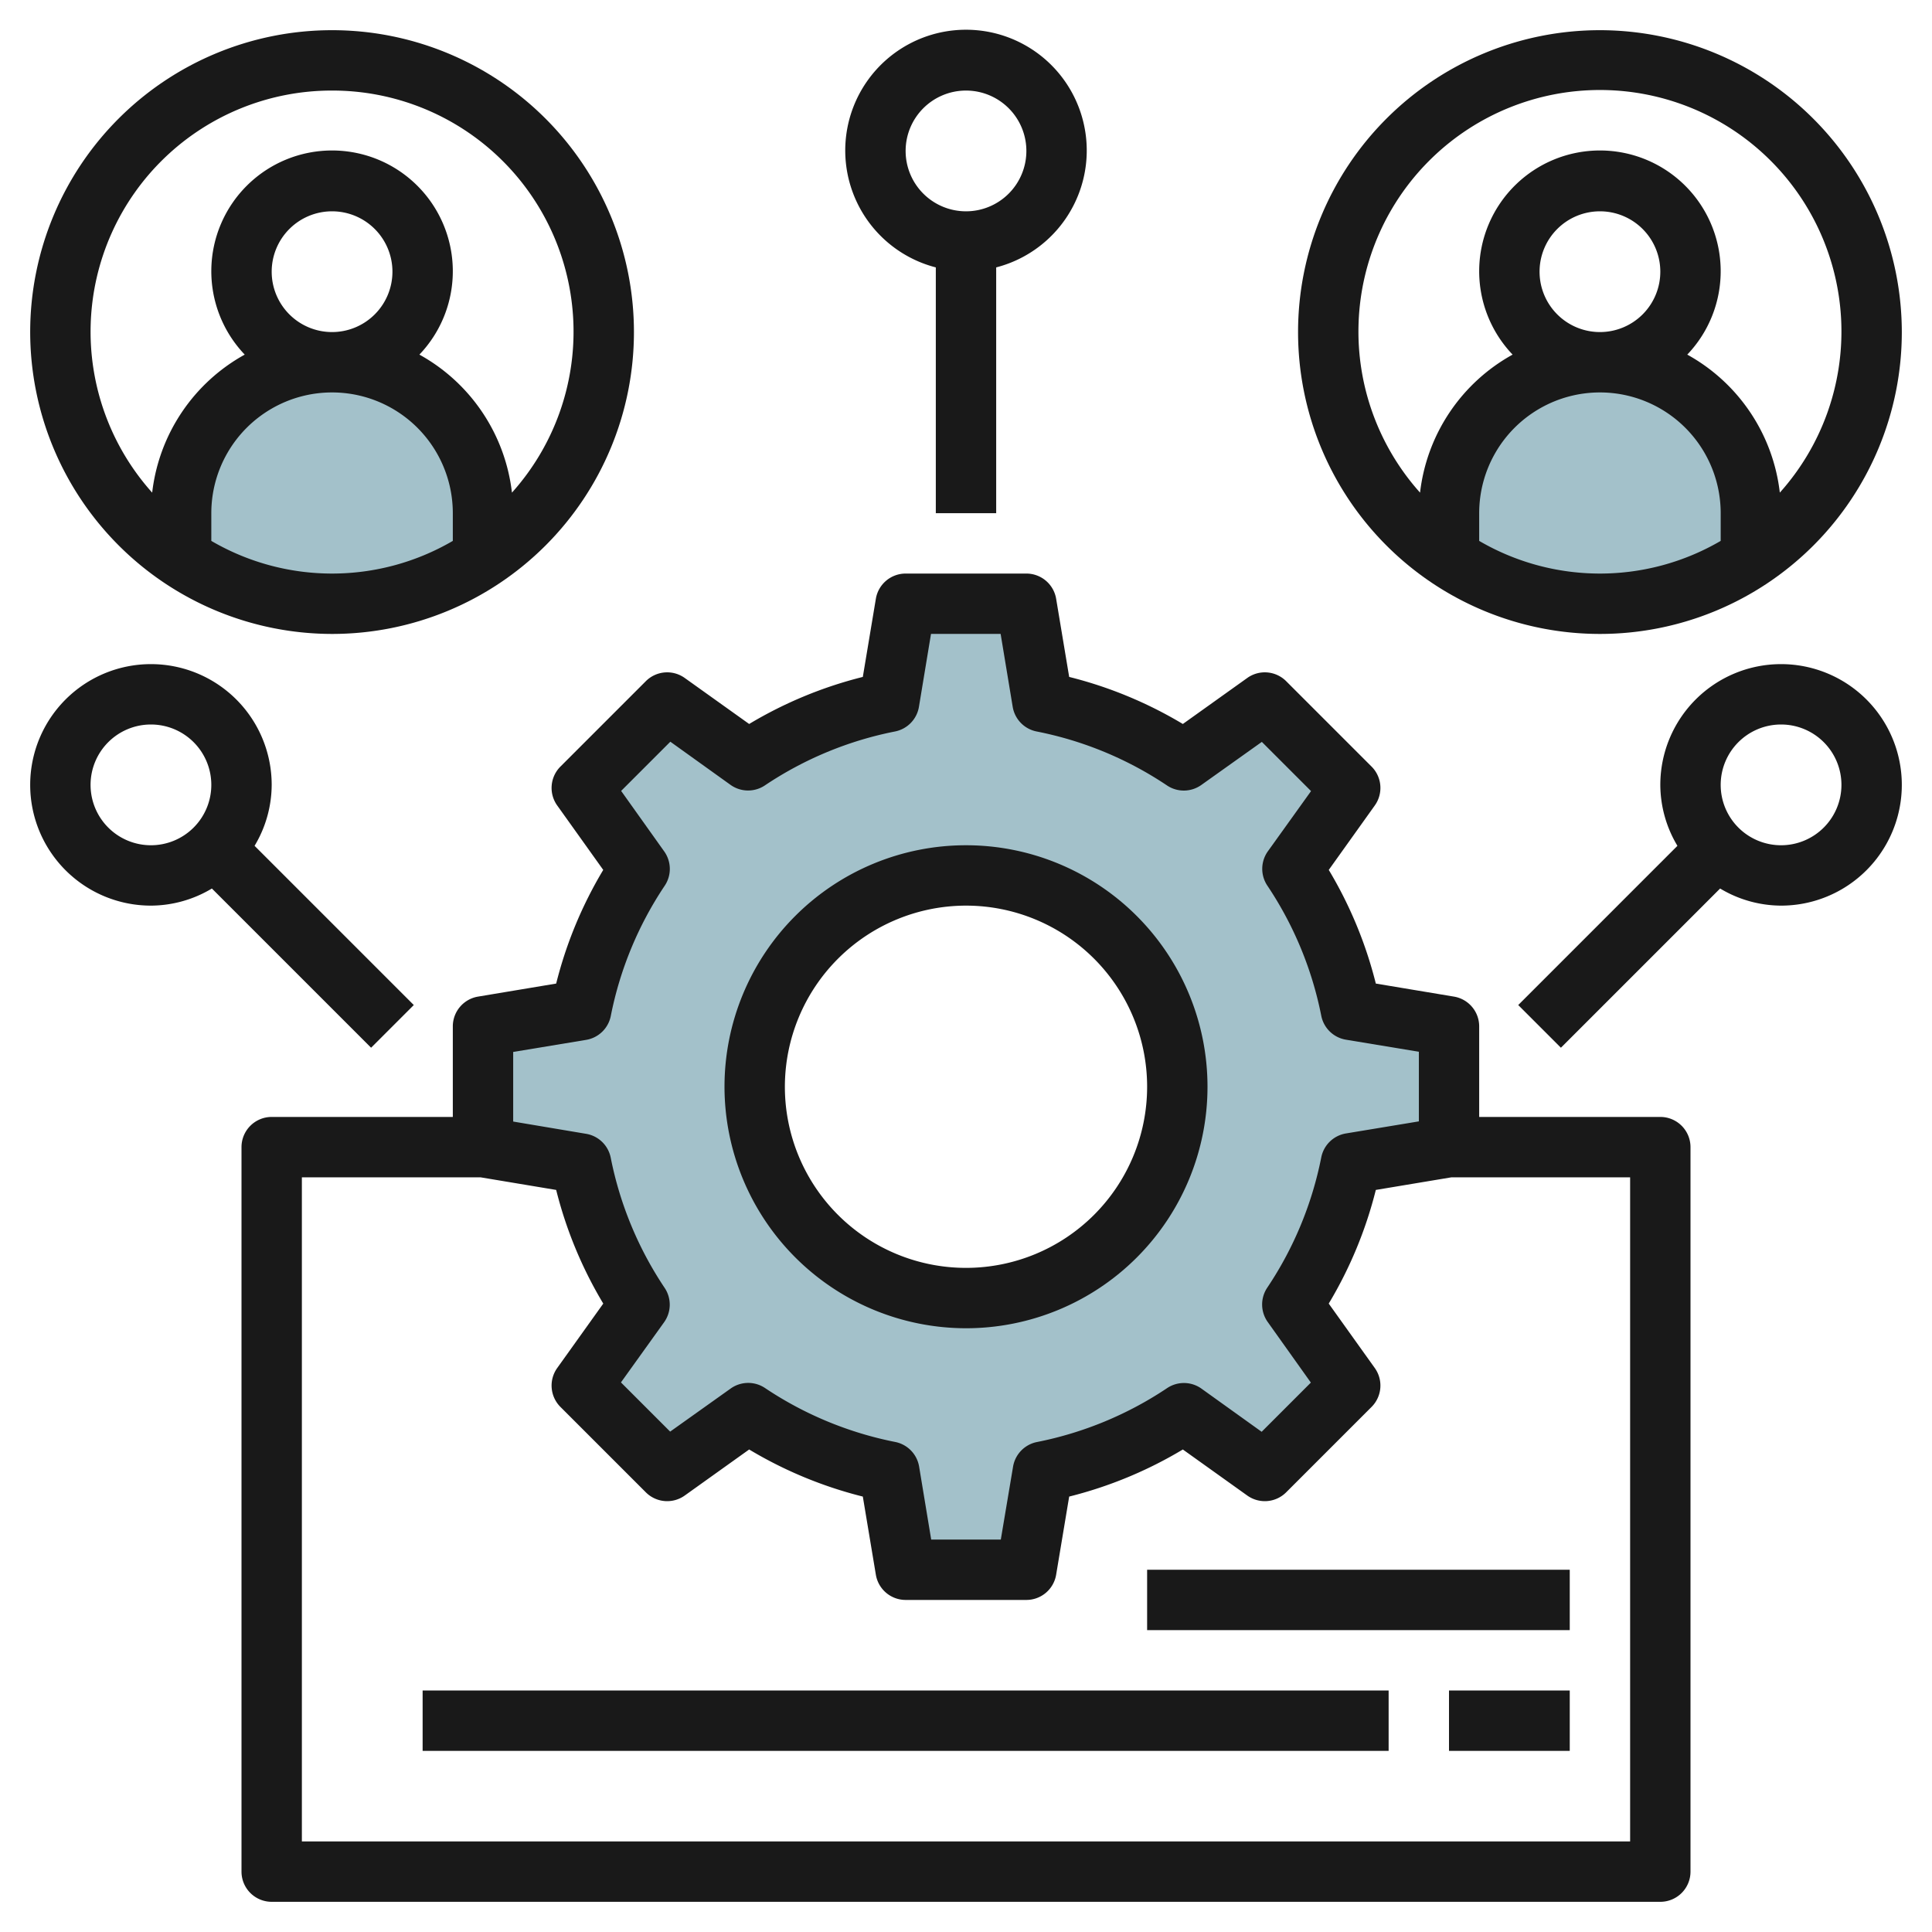
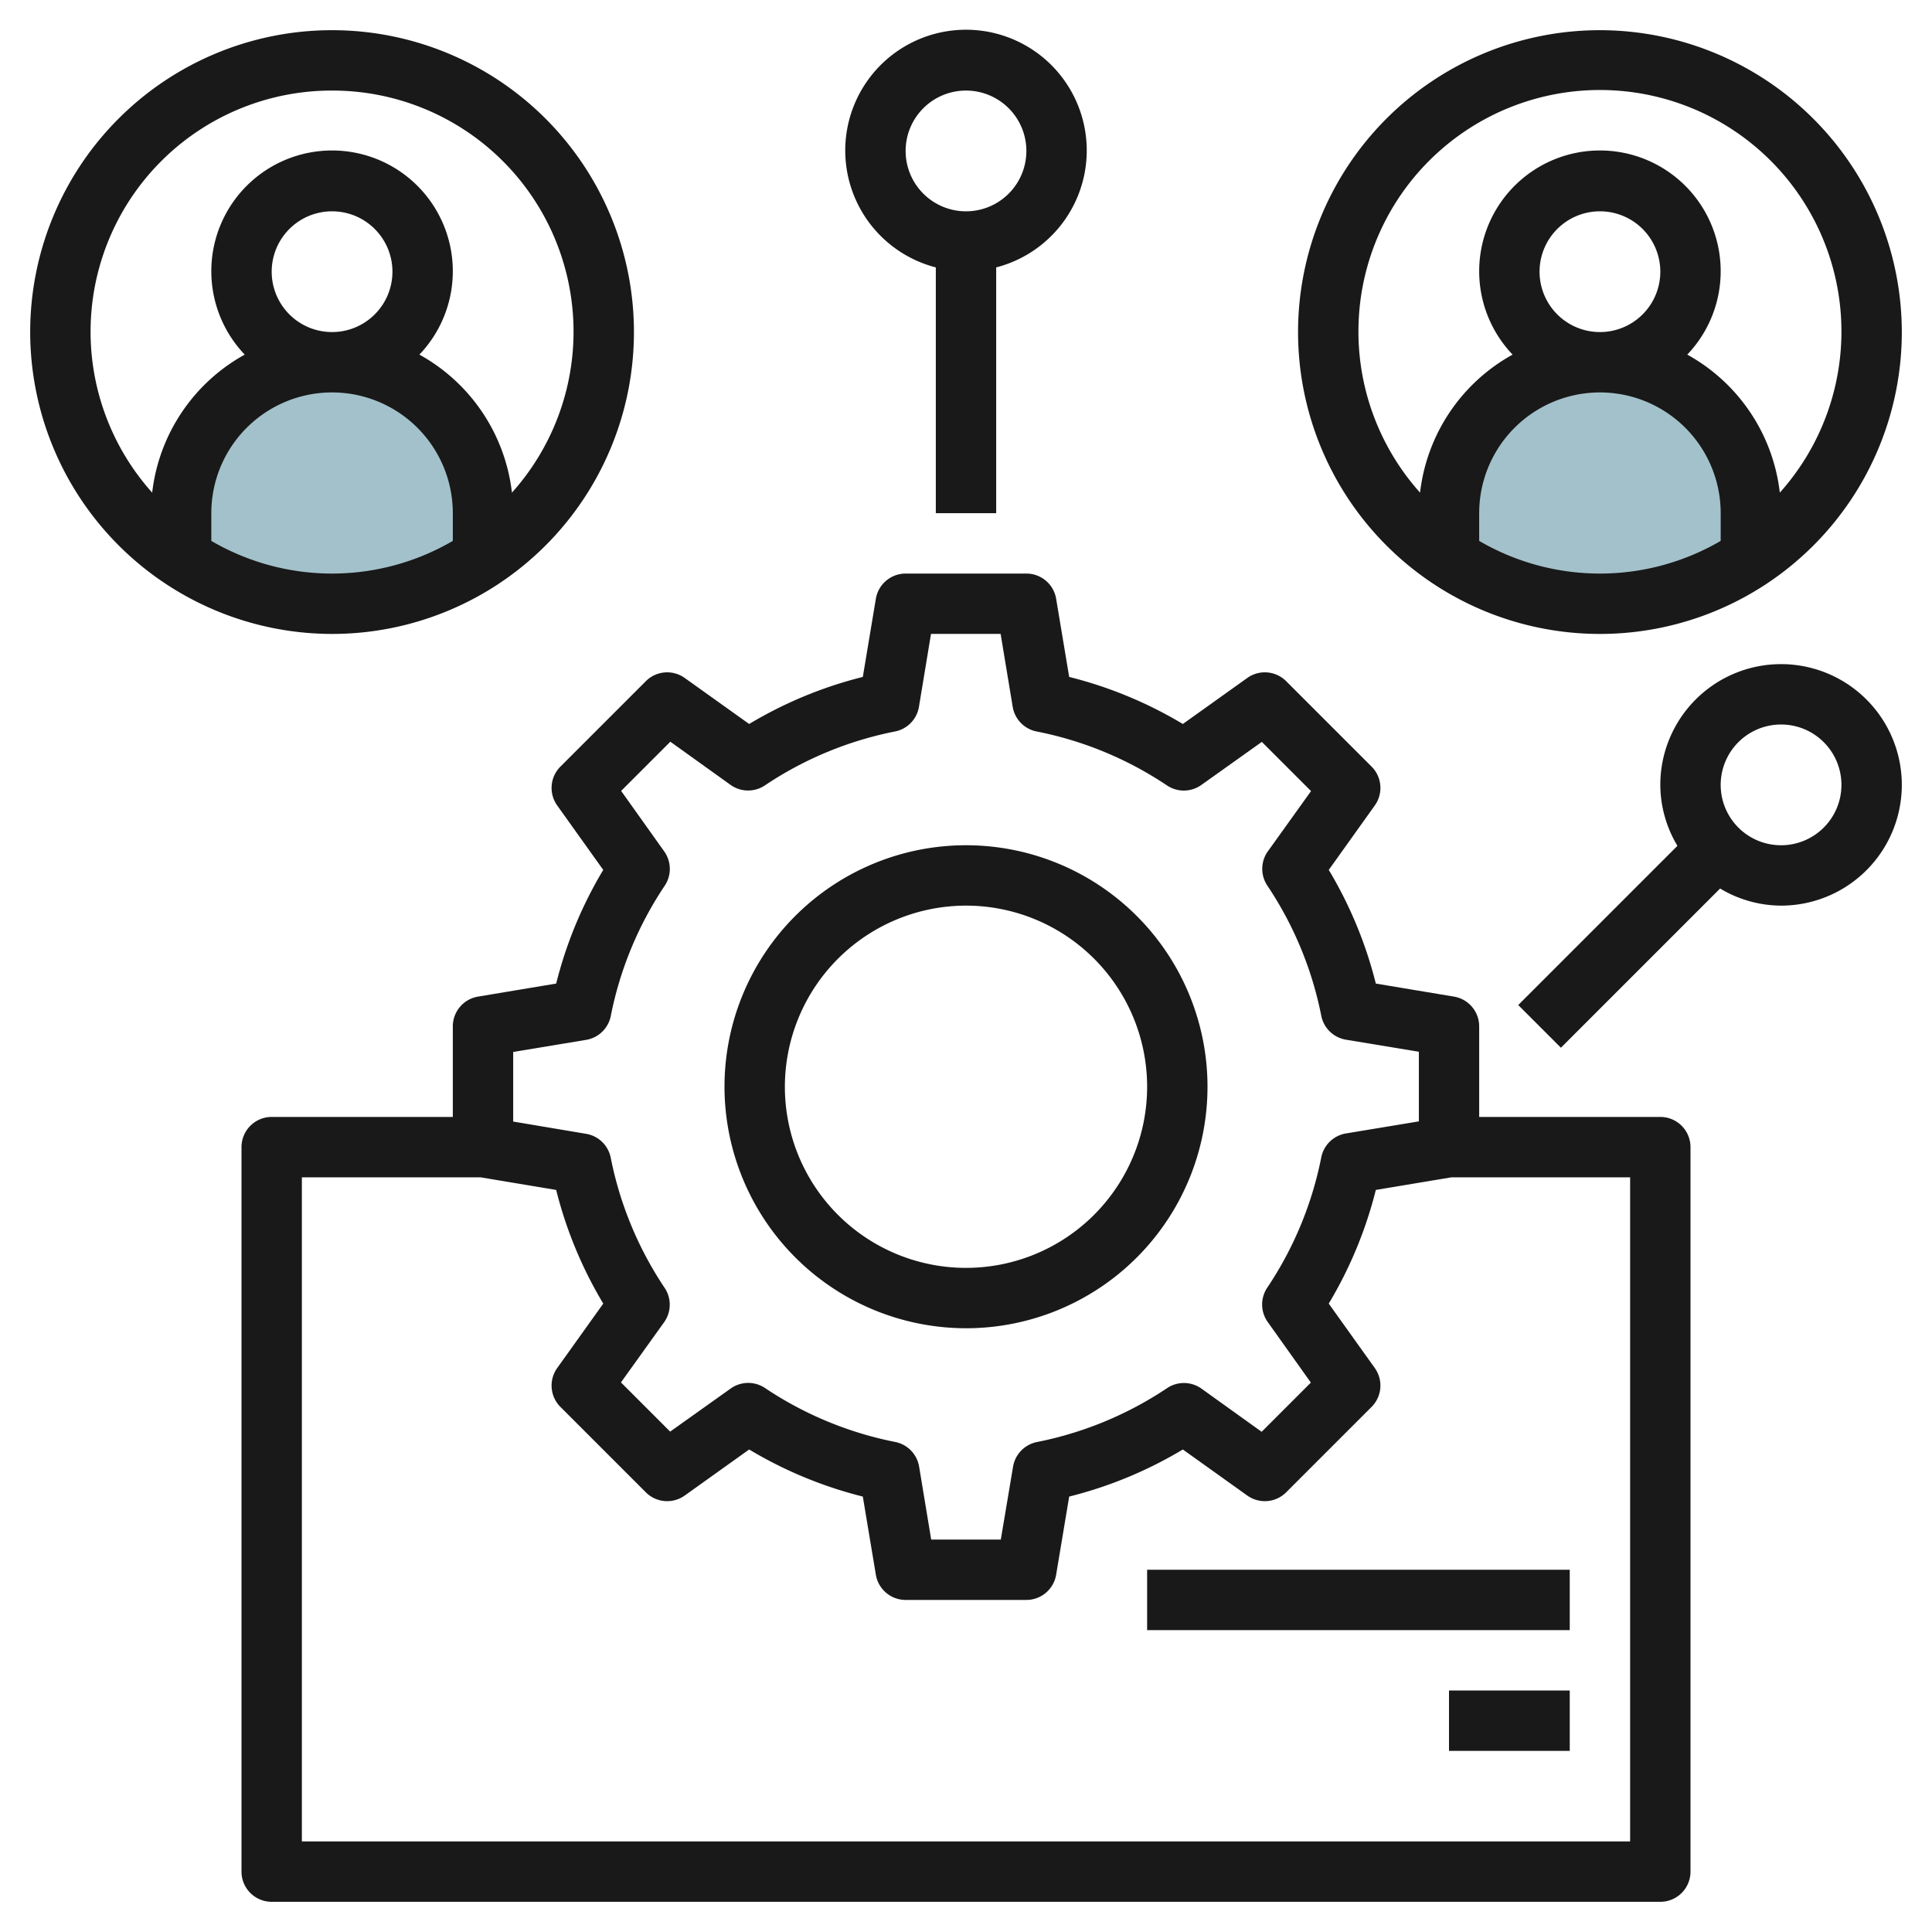
<svg xmlns="http://www.w3.org/2000/svg" height="512" viewBox="0 0 64 64" width="512">
  <g id="Layer_5" data-name="Layer 5">
    <path d="m58 18.484a9 9 0 0 1 -10 0v-1.484a5 5 0 0 1 5-5 5 5 0 0 1 5 5z" fill="#a3c1ca" />
    <path d="m16 18.484a9 9 0 0 1 -10 0v-1.484a5 5 0 0 1 5-5 5 5 0 0 1 5 5z" fill="#a3c1ca" />
-     <path d="m44.748 33.458a12.926 12.926 0 0 0 -1.937-4.674l1.917-2.684-2.828-2.828-2.683 1.917a12.926 12.926 0 0 0 -4.674-1.937l-.543-3.252h-4l-.542 3.252a12.926 12.926 0 0 0 -4.674 1.937l-2.684-1.917-2.828 2.828 1.917 2.684a12.926 12.926 0 0 0 -1.937 4.674l-3.252.542v4l3.252.542a12.934 12.934 0 0 0 1.937 4.674l-1.917 2.684 2.828 2.828 2.683-1.917a12.934 12.934 0 0 0 4.674 1.937l.543 3.252h4l.542-3.252a12.934 12.934 0 0 0 4.674-1.937l2.684 1.917 2.828-2.828-1.917-2.683a12.934 12.934 0 0 0 1.937-4.674l3.252-.543v-4zm-12.748 9.542a7 7 0 1 1 7-7 7 7 0 0 1 -7 7z" fill="#a3c1ca" />
    <g fill="#191919">
      <path d="m18.458 26.682 1.525 2.135a13.855 13.855 0 0 0 -1.559 3.765l-2.589.432a1 1 0 0 0 -.835.986v3h-6a1 1 0 0 0 -1 1v24a1 1 0 0 0 1 1h46a1 1 0 0 0 1-1v-24a1 1 0 0 0 -1-1h-6v-3a1 1 0 0 0 -.835-.986l-2.589-.432a13.855 13.855 0 0 0 -1.559-3.765l1.525-2.135a1 1 0 0 0 -.107-1.288l-2.829-2.829a1 1 0 0 0 -1.288-.107l-2.135 1.525a13.85 13.85 0 0 0 -3.765-1.559l-.432-2.589a1 1 0 0 0 -.986-.835h-4a1 1 0 0 0 -.986.835l-.432 2.589a13.85 13.85 0 0 0 -3.765 1.559l-2.135-1.525a1 1 0 0 0 -1.288.107l-2.829 2.829a1 1 0 0 0 -.107 1.288zm35.542 34.318h-44v-22h5.917l2.507.418a13.852 13.852 0 0 0 1.56 3.765l-1.526 2.135a1 1 0 0 0 .107 1.288l2.829 2.829a1 1 0 0 0 1.288.107l2.135-1.526a13.852 13.852 0 0 0 3.765 1.56l.432 2.589a1 1 0 0 0 .986.835h4a1 1 0 0 0 .986-.835l.432-2.589a13.852 13.852 0 0 0 3.765-1.56l2.135 1.526a1 1 0 0 0 1.288-.107l2.829-2.829a1 1 0 0 0 .107-1.288l-1.526-2.135a13.852 13.852 0 0 0 1.56-3.765l2.507-.418h5.917zm-32-32.8-1.424-2 1.63-1.63 1.994 1.43a1 1 0 0 0 1.137.018 11.86 11.86 0 0 1 4.312-1.787 1 1 0 0 0 .792-.816l.4-2.417h2.306l.4 2.417a1 1 0 0 0 .792.816 11.86 11.86 0 0 1 4.321 1.789 1 1 0 0 0 1.14-.02l2-1.424 1.63 1.63-1.43 1.994a1 1 0 0 0 -.018 1.137 11.885 11.885 0 0 1 1.787 4.313 1 1 0 0 0 .816.791l2.417.4v2.306l-2.417.4a1 1 0 0 0 -.816.791 11.9 11.9 0 0 1 -1.787 4.314 1 1 0 0 0 .018 1.148l1.424 2-1.63 1.63-1.994-1.43a1 1 0 0 0 -1.136-.018 11.906 11.906 0 0 1 -4.313 1.787 1 1 0 0 0 -.792.816l-.406 2.415h-2.306l-.4-2.417a1 1 0 0 0 -.792-.816 11.906 11.906 0 0 1 -4.313-1.787 1 1 0 0 0 -1.142.02l-2 1.424-1.63-1.63 1.43-1.994a1 1 0 0 0 .018-1.136 11.9 11.9 0 0 1 -1.787-4.314 1 1 0 0 0 -.816-.791l-2.415-.406v-2.306l2.417-.4a1 1 0 0 0 .816-.791 11.885 11.885 0 0 1 1.787-4.316 1 1 0 0 0 -.02-1.14z" />
      <path d="m32 44a8 8 0 1 0 -8-8 8.009 8.009 0 0 0 8 8zm0-14a6 6 0 1 1 -6 6 6.006 6.006 0 0 1 6-6z" />
      <path d="m11 21a10 10 0 1 0 -10-10 10.011 10.011 0 0 0 10 10zm-4-3.082v-.918a4 4 0 0 1 8 0v.918a7.935 7.935 0 0 1 -8 0zm2-8.918a2 2 0 1 1 2 2 2 2 0 0 1 -2-2zm2-6a7.987 7.987 0 0 1 5.959 13.319 6.009 6.009 0 0 0 -3.066-4.572 4 4 0 1 0 -5.786 0 6.009 6.009 0 0 0 -3.066 4.572 7.987 7.987 0 0 1 5.959-13.319z" />
      <path d="m53 1a10 10 0 1 0 10 10 10.011 10.011 0 0 0 -10-10zm-4 16.918v-.918a4 4 0 0 1 8 0v.918a7.935 7.935 0 0 1 -8 0zm2-8.918a2 2 0 1 1 2 2 2 2 0 0 1 -2-2zm7.959 7.319a6.009 6.009 0 0 0 -3.066-4.572 4 4 0 1 0 -5.786 0 6.009 6.009 0 0 0 -3.066 4.572 8 8 0 1 1 11.918 0z" />
-       <path d="m14 56h32v2h-32z" />
      <path d="m48 56h4v2h-4z" />
      <path d="m38 52h14v2h-14z" />
      <path d="m31 8.858v8.142h2v-8.142a4 4 0 1 0 -2 0zm1-5.858a2 2 0 1 1 -2 2 2 2 0 0 1 2-2z" />
      <path d="m59 22a4 4 0 0 0 -4 4 3.947 3.947 0 0 0 .567 2.019l-5.274 5.274 1.414 1.414 5.274-5.274a3.947 3.947 0 0 0 2.019.567 4 4 0 0 0 0-8zm0 6a2 2 0 1 1 2-2 2 2 0 0 1 -2 2z" />
-       <path d="m5 30a3.947 3.947 0 0 0 2.019-.567l5.274 5.274 1.414-1.414-5.274-5.274a3.947 3.947 0 0 0 .567-2.019 4 4 0 1 0 -4 4zm0-6a2 2 0 1 1 -2 2 2 2 0 0 1 2-2z" />
    </g>
  </g>
</svg>